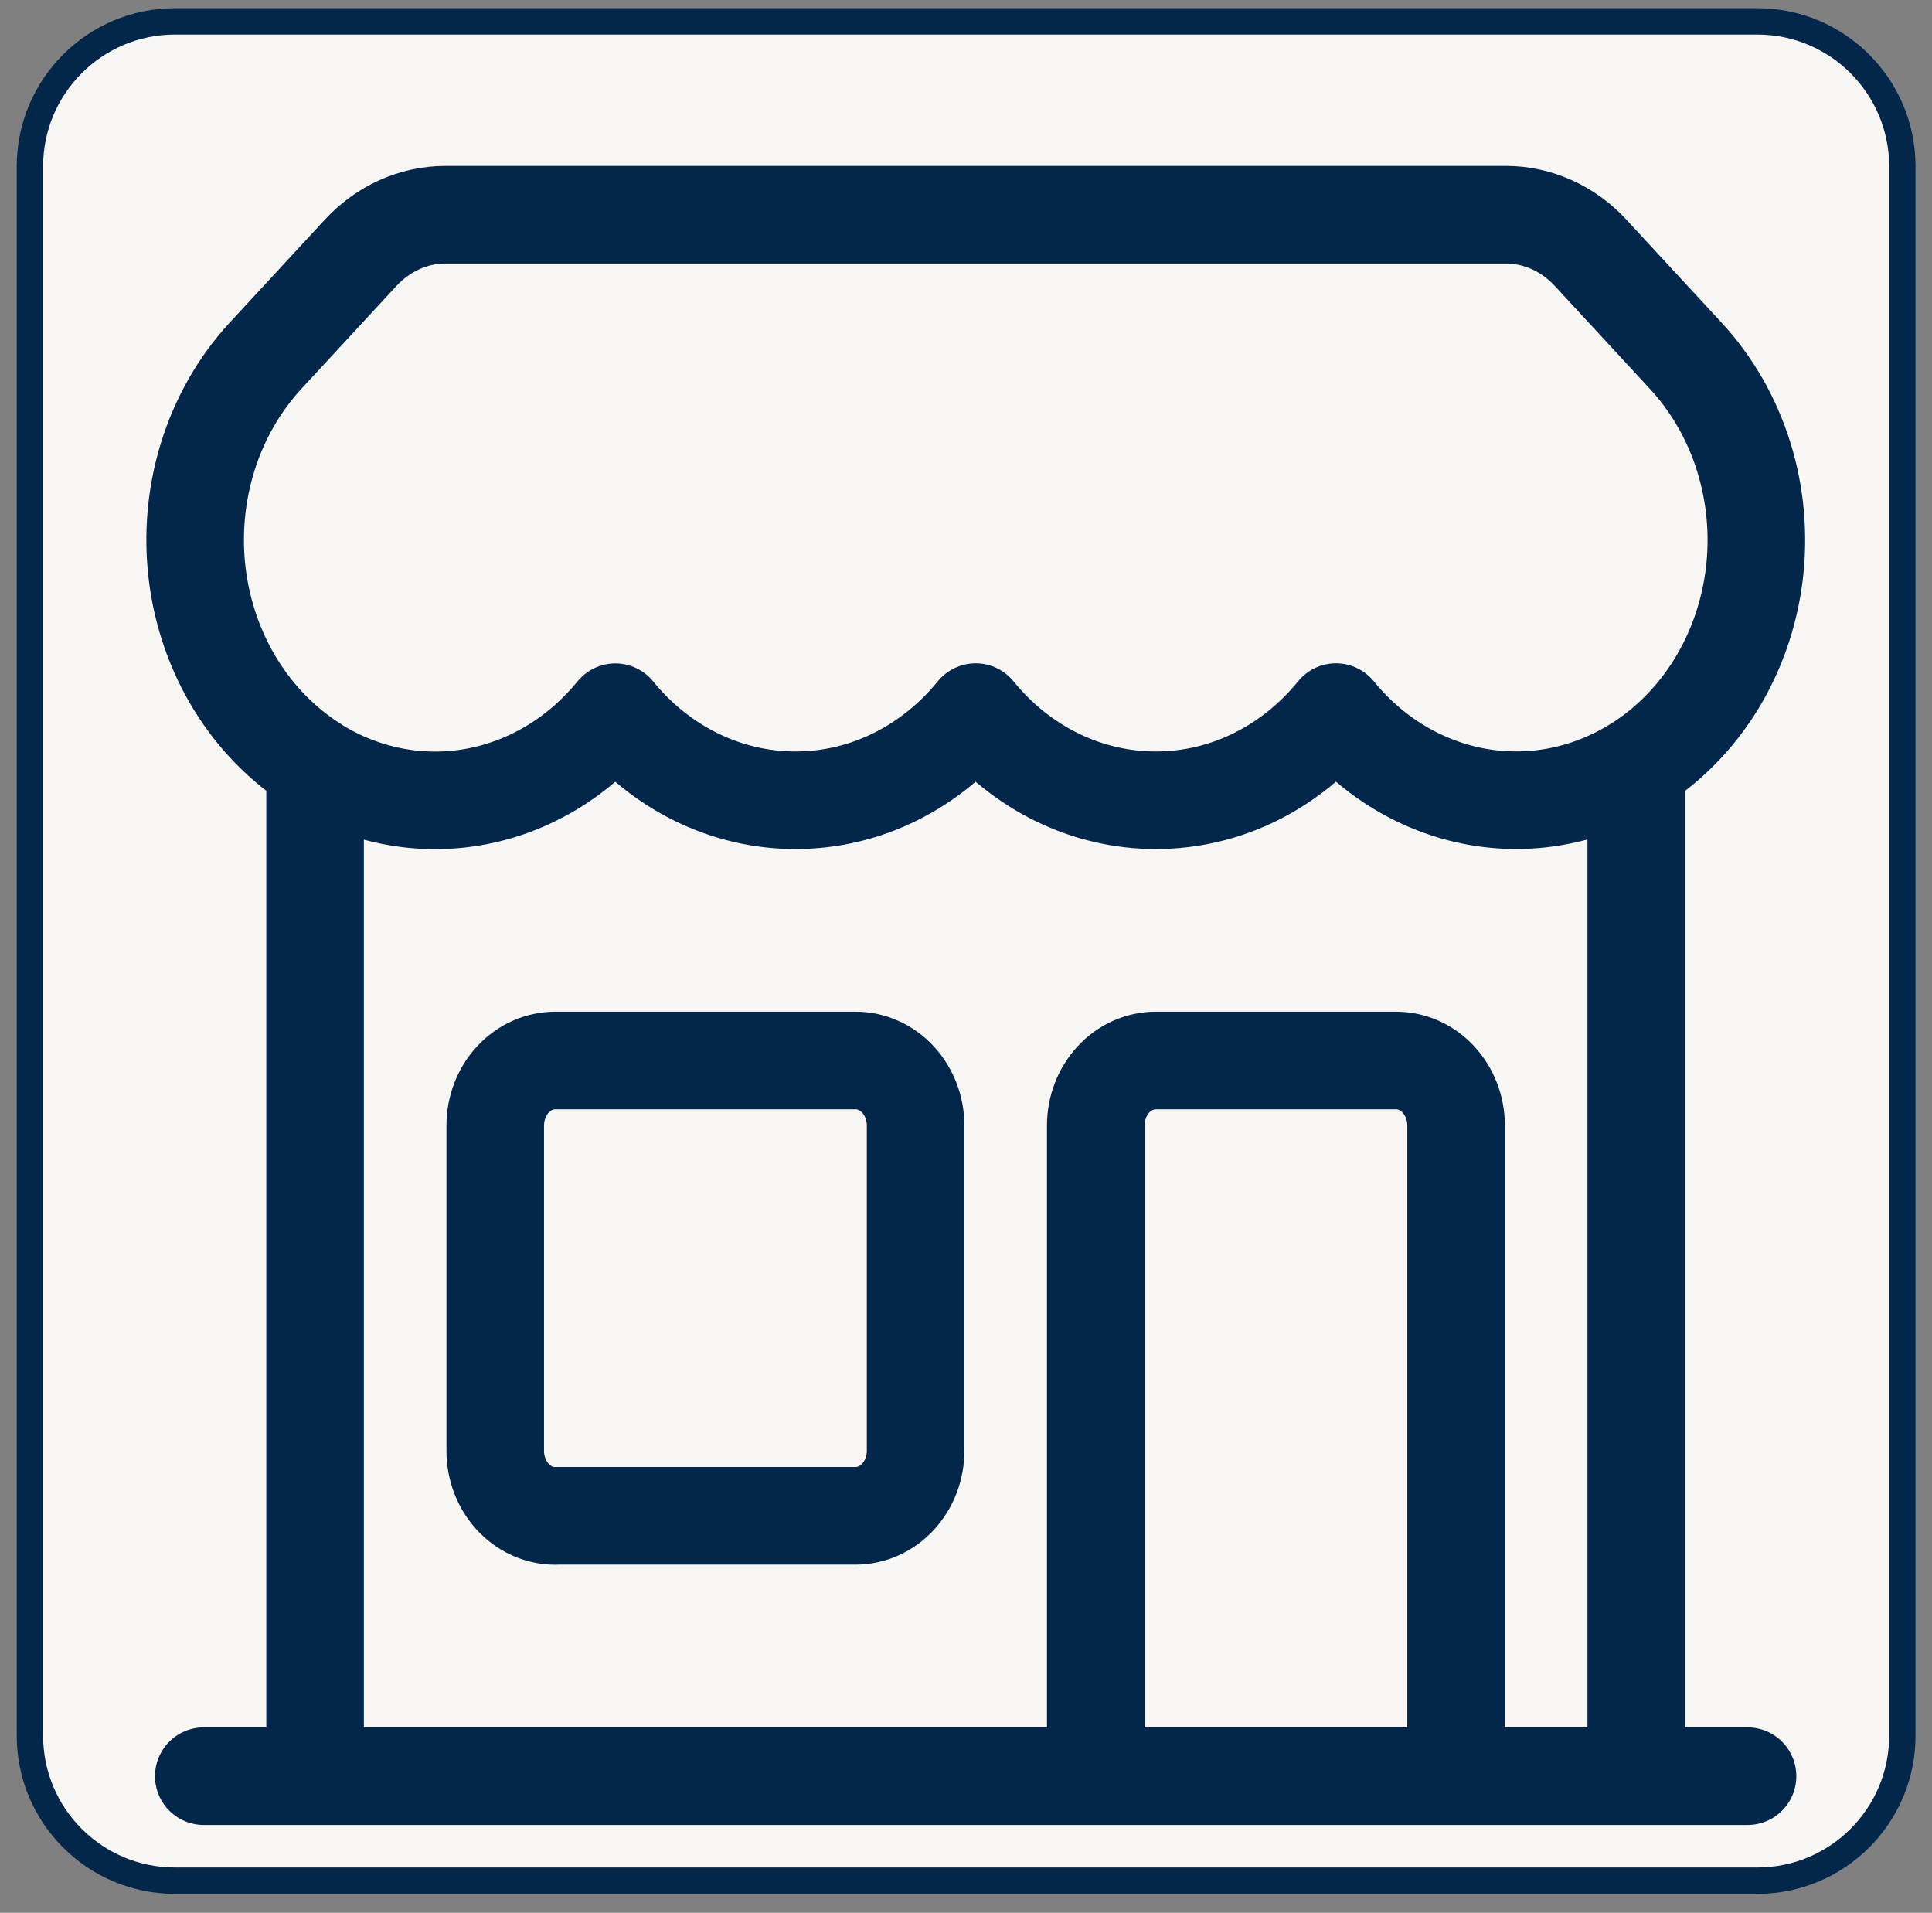
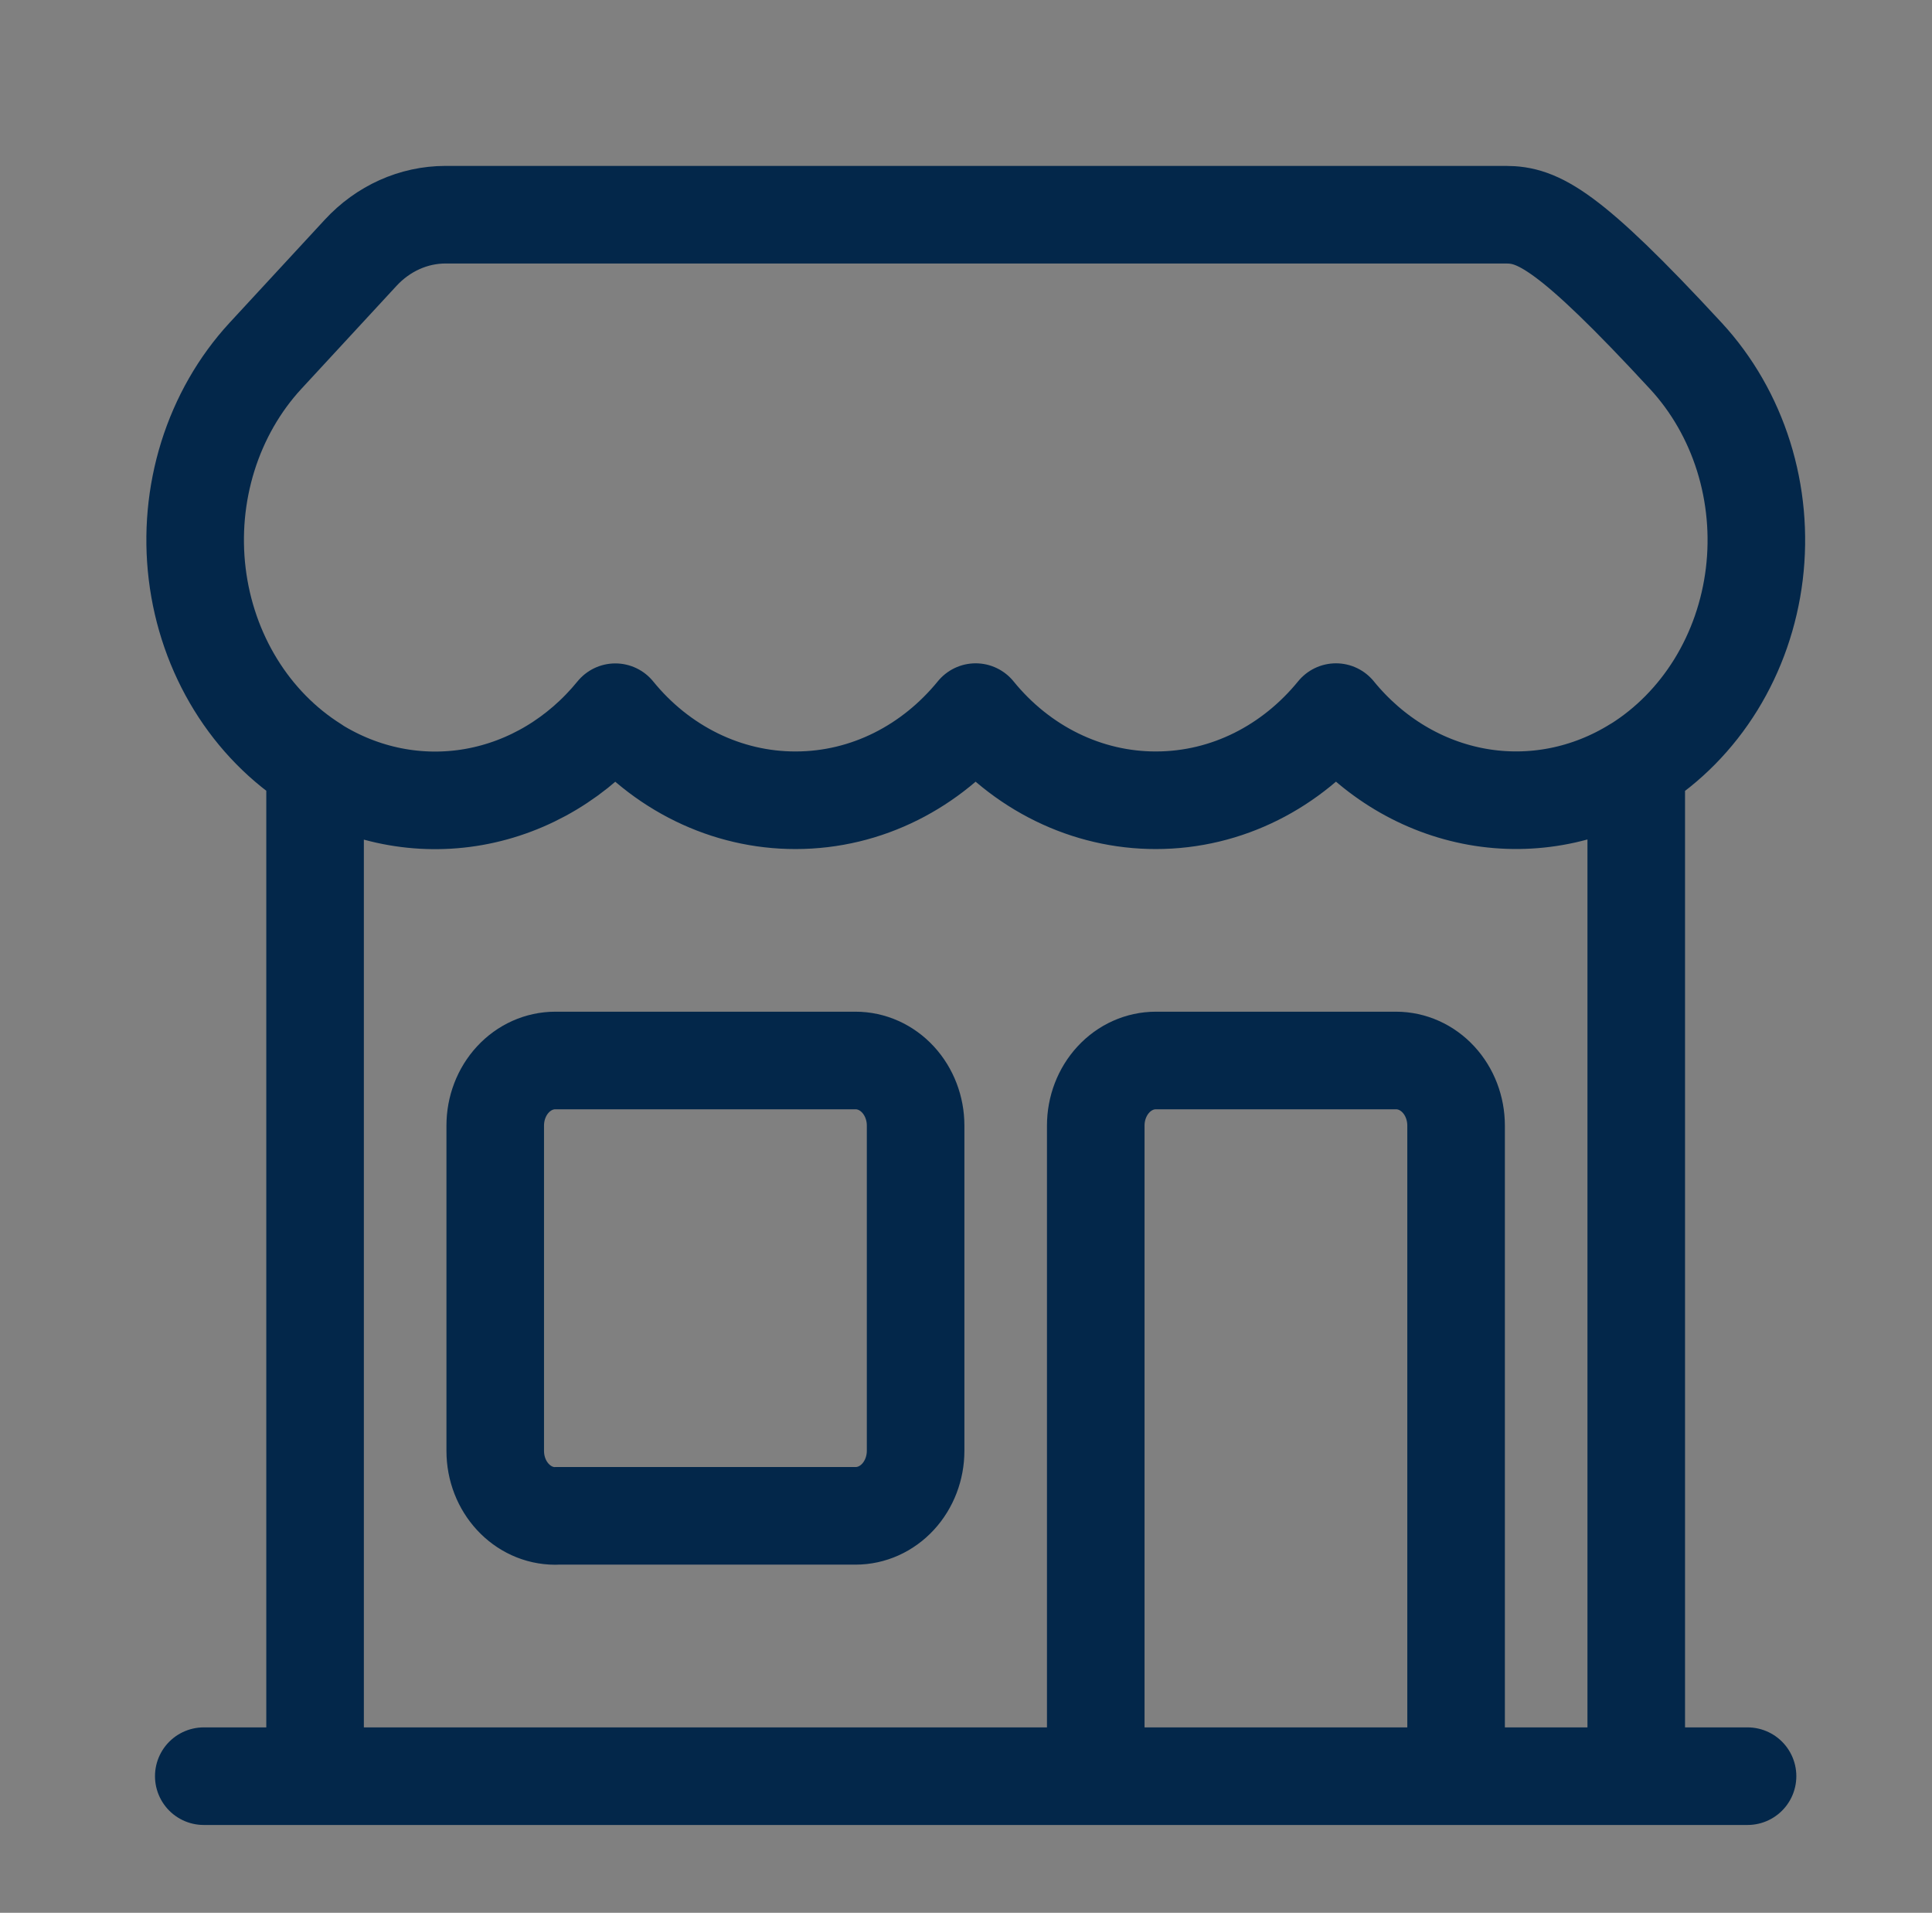
<svg xmlns="http://www.w3.org/2000/svg" width="99" height="98" viewBox="0 0 99 98" fill="none">
  <rect x="0" y="0" width="99" height="98" fill="#808080" stroke="none" />
-   <path d="M90.049 1.095C94.154 1.095 97.481 4.423 97.481 8.528L97.481 88.921C97.481 93.026 94.154 96.354 90.049 96.354L8.966 96.354C4.861 96.354 1.533 93.026 1.533 88.922L1.533 8.528C1.533 4.423 4.861 1.095 8.966 1.095L90.049 1.095Z" fill="#F7F6F3" stroke="#03274A" stroke-width="1.351" />
-   <path d="M56.149 91V57.667C56.149 56.783 56.474 55.935 57.051 55.31C57.628 54.684 58.41 54.333 59.227 54.333H71.536C72.352 54.333 73.135 54.684 73.712 55.31C74.289 55.935 74.613 56.783 74.613 57.667V91M56.149 91H10.442M56.149 91H74.613M74.613 91H89.548M83.845 91V39.218C85.48 38.195 86.876 36.779 87.926 35.078C88.975 33.377 89.648 31.438 89.895 29.41C90.141 27.381 89.953 25.319 89.346 23.382C88.739 21.446 87.728 19.686 86.393 18.24L81.51 12.956C80.357 11.705 78.793 11.002 77.161 11H22.825C21.193 11.002 19.629 11.705 18.476 12.956L13.597 18.236C12.264 19.683 11.257 21.443 10.651 23.379C10.046 25.316 9.859 27.377 10.105 29.404C10.351 31.43 11.024 33.369 12.071 35.07C13.118 36.771 14.512 38.188 16.145 39.213M16.145 90.996V39.222C18.607 40.76 21.484 41.328 24.288 40.83C27.093 40.331 29.652 38.798 31.531 36.489C32.685 37.909 34.106 39.045 35.698 39.823C37.29 40.601 39.017 41.002 40.763 41C44.439 41 47.738 39.253 49.995 36.484C51.149 37.905 52.569 39.043 54.161 39.821C55.753 40.6 57.48 41.002 59.227 41C62.903 41 66.202 39.253 68.458 36.484C70.338 38.793 72.898 40.325 75.702 40.823C78.506 41.32 81.383 40.752 83.845 39.213M28.454 77.662H43.84C44.657 77.662 45.439 77.311 46.016 76.686C46.593 76.061 46.918 75.213 46.918 74.329V57.667C46.918 56.783 46.593 55.935 46.016 55.31C45.439 54.684 44.657 54.333 43.84 54.333H28.454C27.638 54.333 26.855 54.684 26.278 55.31C25.701 55.935 25.377 56.783 25.377 57.667V74.333C25.377 76.178 26.755 77.667 28.454 77.667V77.662Z" stroke="#03274A" stroke-width="5" stroke-linecap="round" stroke-linejoin="round" />
+   <path d="M56.149 91V57.667C56.149 56.783 56.474 55.935 57.051 55.31C57.628 54.684 58.41 54.333 59.227 54.333H71.536C72.352 54.333 73.135 54.684 73.712 55.31C74.289 55.935 74.613 56.783 74.613 57.667V91M56.149 91H10.442M56.149 91H74.613M74.613 91H89.548M83.845 91V39.218C85.48 38.195 86.876 36.779 87.926 35.078C88.975 33.377 89.648 31.438 89.895 29.41C90.141 27.381 89.953 25.319 89.346 23.382C88.739 21.446 87.728 19.686 86.393 18.24C80.357 11.705 78.793 11.002 77.161 11H22.825C21.193 11.002 19.629 11.705 18.476 12.956L13.597 18.236C12.264 19.683 11.257 21.443 10.651 23.379C10.046 25.316 9.859 27.377 10.105 29.404C10.351 31.43 11.024 33.369 12.071 35.07C13.118 36.771 14.512 38.188 16.145 39.213M16.145 90.996V39.222C18.607 40.76 21.484 41.328 24.288 40.83C27.093 40.331 29.652 38.798 31.531 36.489C32.685 37.909 34.106 39.045 35.698 39.823C37.29 40.601 39.017 41.002 40.763 41C44.439 41 47.738 39.253 49.995 36.484C51.149 37.905 52.569 39.043 54.161 39.821C55.753 40.6 57.48 41.002 59.227 41C62.903 41 66.202 39.253 68.458 36.484C70.338 38.793 72.898 40.325 75.702 40.823C78.506 41.32 81.383 40.752 83.845 39.213M28.454 77.662H43.84C44.657 77.662 45.439 77.311 46.016 76.686C46.593 76.061 46.918 75.213 46.918 74.329V57.667C46.918 56.783 46.593 55.935 46.016 55.31C45.439 54.684 44.657 54.333 43.84 54.333H28.454C27.638 54.333 26.855 54.684 26.278 55.31C25.701 55.935 25.377 56.783 25.377 57.667V74.333C25.377 76.178 26.755 77.667 28.454 77.667V77.662Z" stroke="#03274A" stroke-width="5" stroke-linecap="round" stroke-linejoin="round" />
</svg>